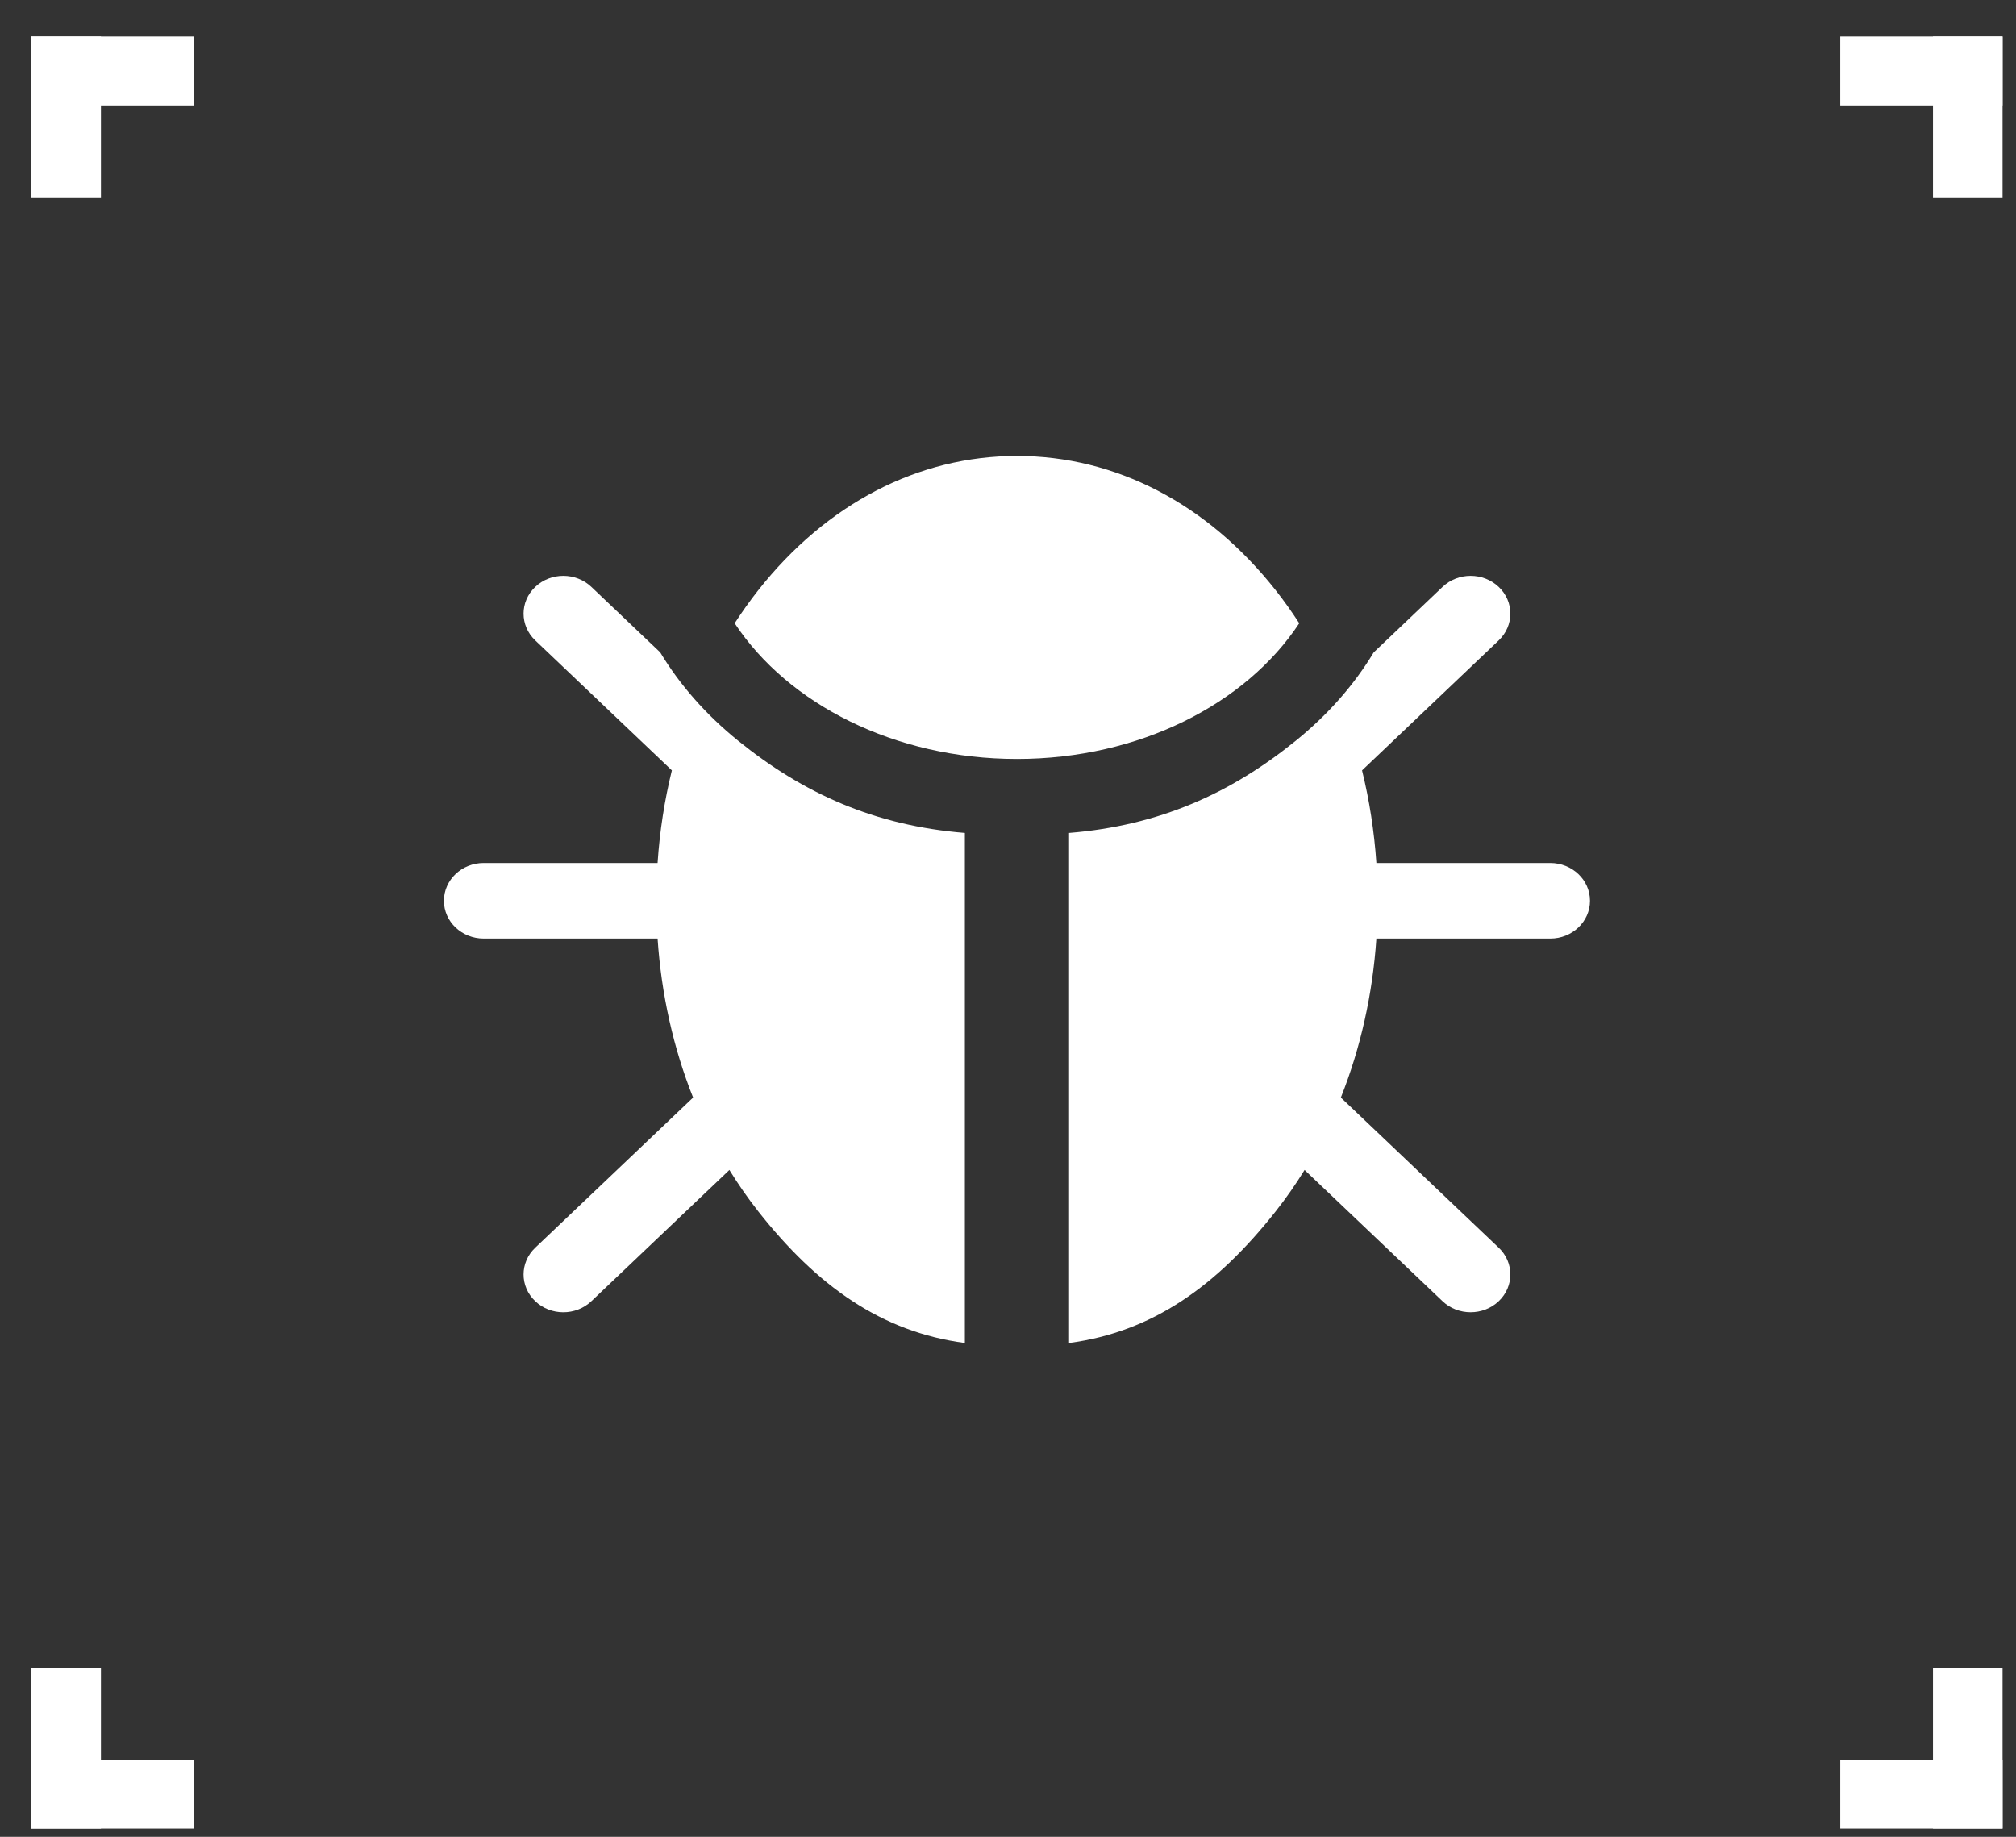
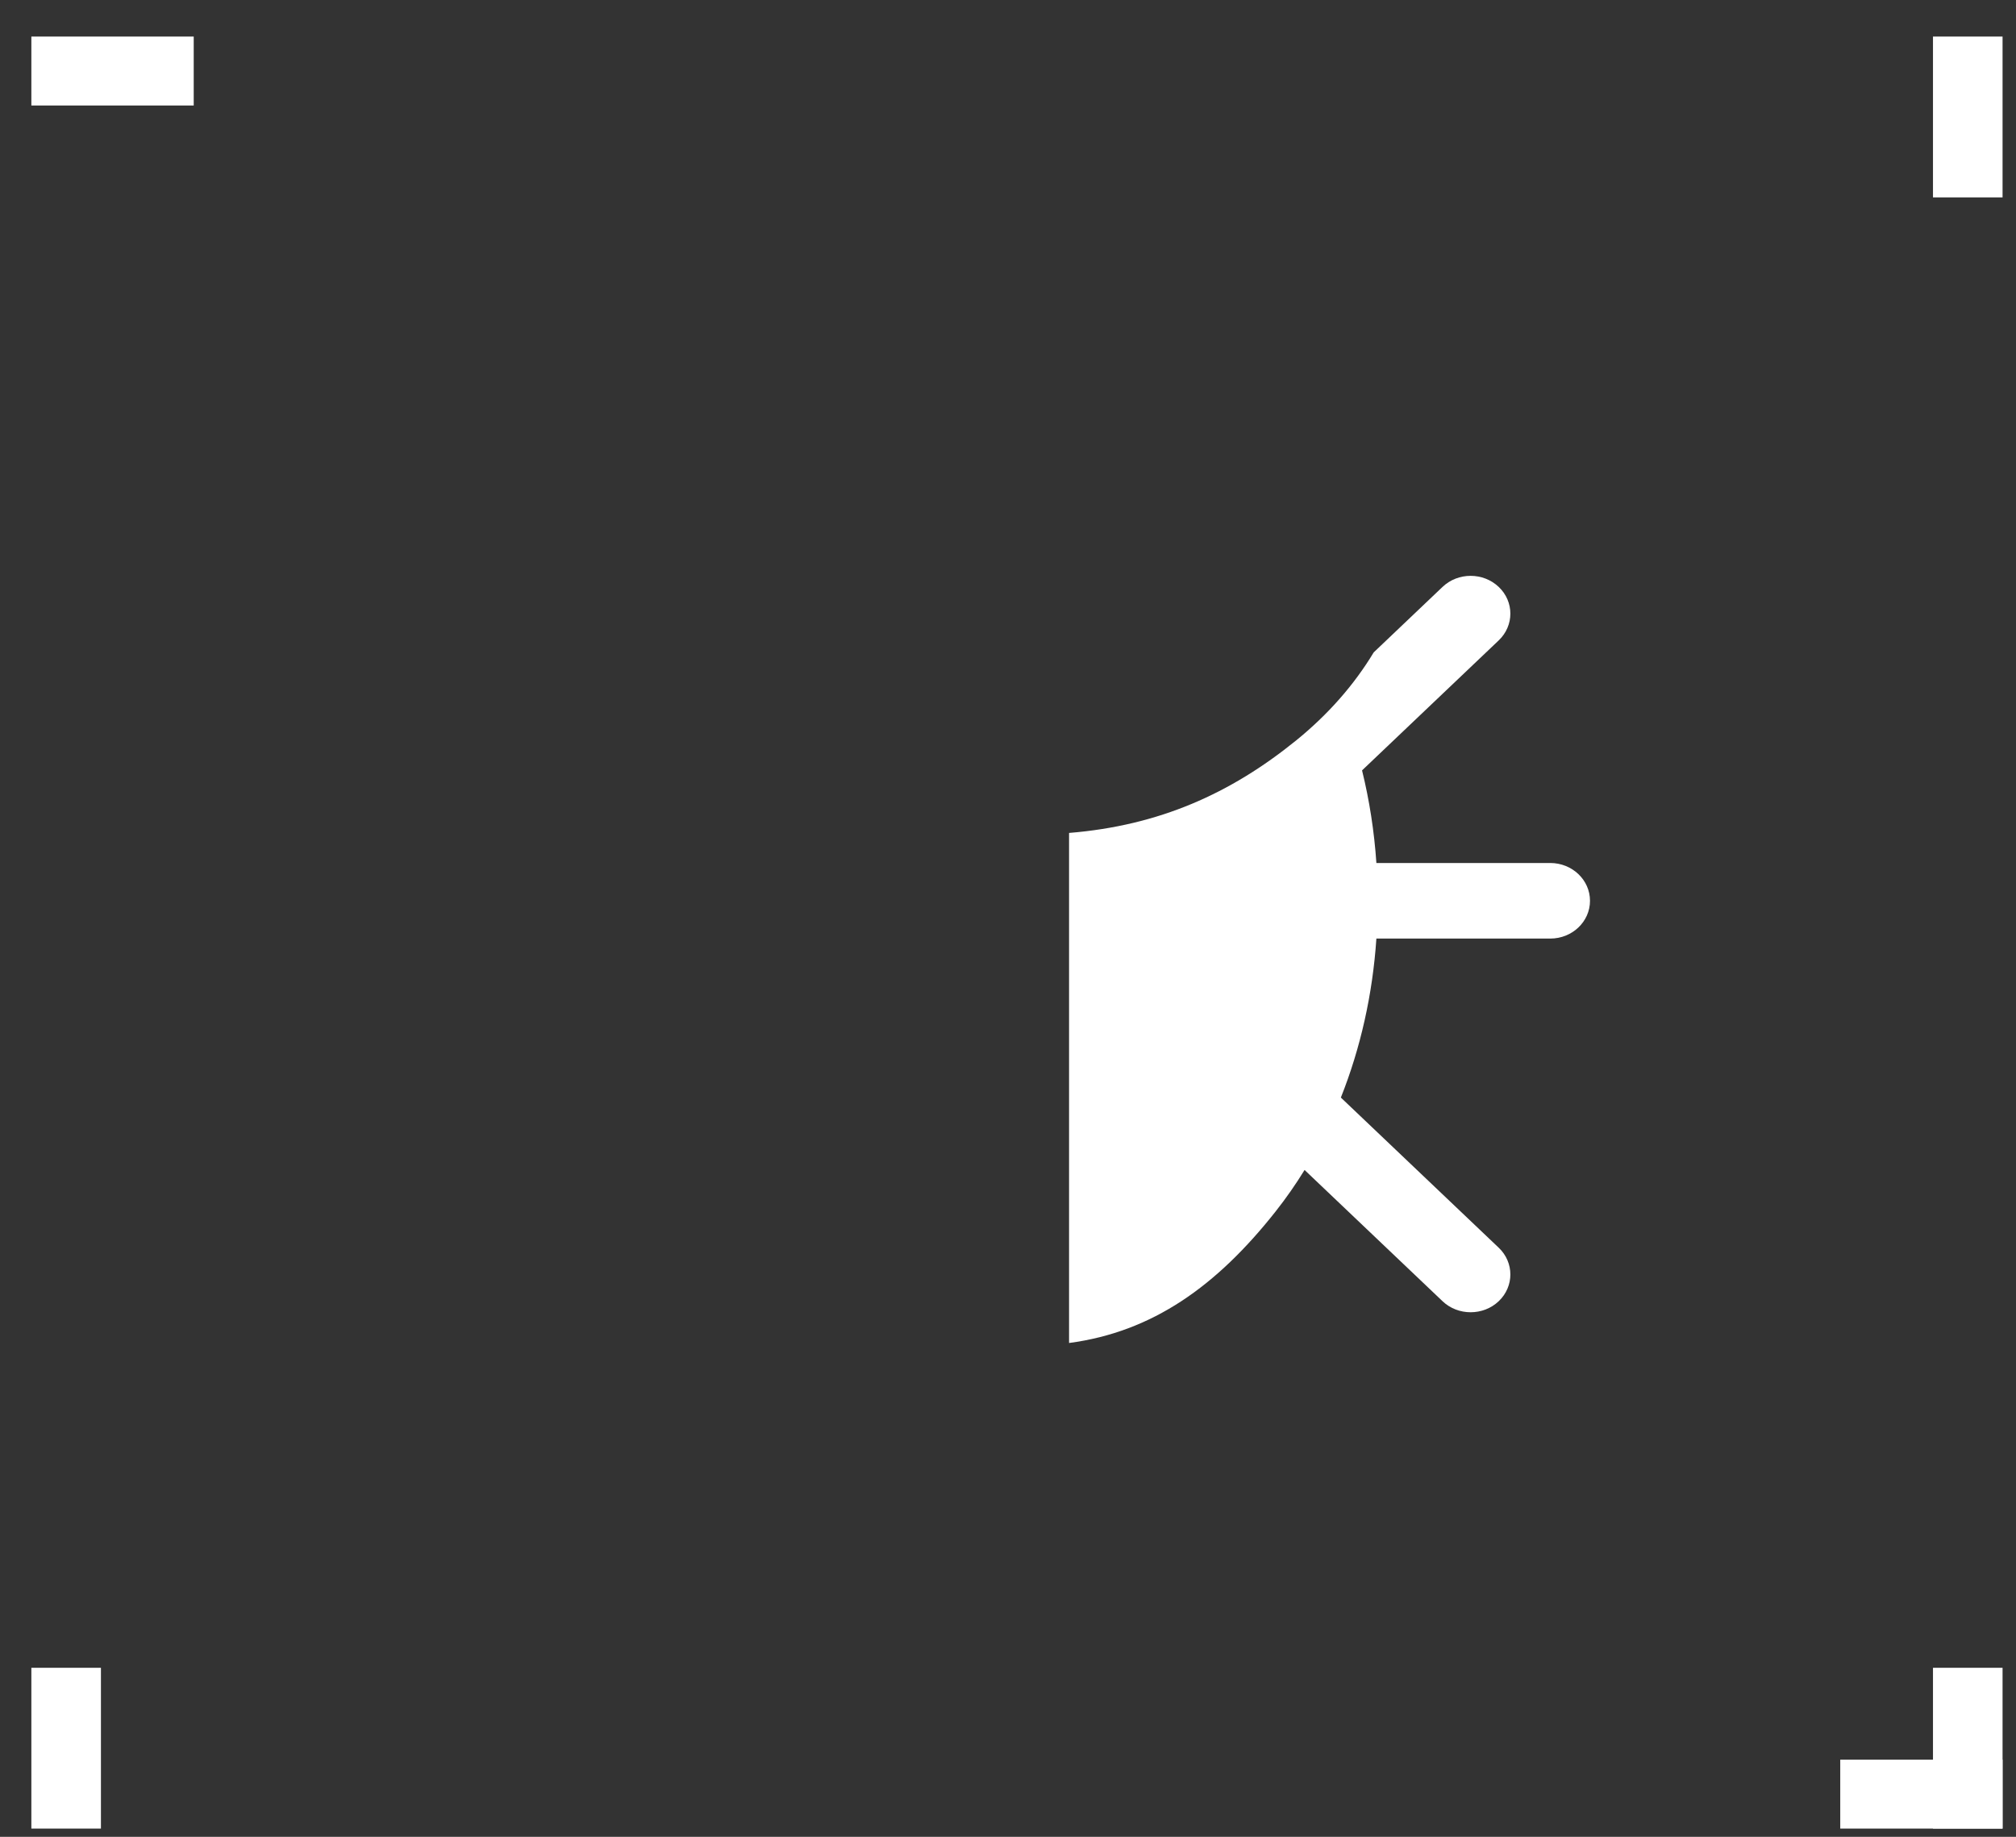
<svg xmlns="http://www.w3.org/2000/svg" width="45.0" height="41.0" viewBox="0.0 0.0 45.0 41.0" fill="none">
  <rect x="0.0" y="0.0" width="45.0" height="41.0" fill="#333333" stroke="none" />
-   <path d="M29.001 13.912C28.837 13.657 28.662 13.412 28.476 13.176C26.951 11.242 24.9 10.177 22.7 10.177C20.5 10.177 18.449 11.242 16.924 13.176C16.738 13.412 16.564 13.657 16.399 13.912C17.586 15.71 19.965 16.941 22.7 16.941C25.435 16.941 27.814 15.71 29.001 13.912Z" fill="white" />
  <path d="M34.603 19.263H30.723C30.675 18.556 30.567 17.863 30.403 17.196L33.454 14.294C33.8 13.964 33.8 13.43 33.454 13.101C33.107 12.771 32.545 12.771 32.199 13.101L30.663 14.562C30.228 15.284 29.645 15.95 28.926 16.532C27.468 17.712 25.874 18.429 23.863 18.592V29.977C25.723 29.731 27.158 28.709 28.476 27.038C28.707 26.745 28.922 26.437 29.12 26.115L32.199 29.044C32.372 29.209 32.599 29.291 32.826 29.291C33.053 29.291 33.281 29.209 33.454 29.044C33.8 28.715 33.8 28.18 33.454 27.851L29.93 24.499C30.369 23.396 30.639 22.196 30.723 20.95H34.604C35.094 20.95 35.491 20.573 35.491 20.107C35.491 19.64 35.093 19.263 34.603 19.263Z" fill="white" />
-   <path d="M21.537 18.592C19.526 18.429 17.932 17.712 16.474 16.532C15.755 15.95 15.172 15.284 14.737 14.562L13.201 13.101C12.855 12.771 12.293 12.771 11.947 13.101C11.6 13.43 11.6 13.964 11.947 14.294L14.997 17.196C14.833 17.863 14.725 18.556 14.678 19.263H10.797C10.307 19.263 9.909 19.64 9.909 20.107C9.909 20.573 10.307 20.95 10.797 20.95H14.678C14.762 22.196 15.031 23.396 15.471 24.499L11.947 27.851C11.6 28.18 11.6 28.715 11.947 29.044C12.293 29.374 12.855 29.374 13.201 29.044L16.281 26.115C16.479 26.436 16.693 26.745 16.924 27.038C18.242 28.709 19.677 29.731 21.537 29.977V18.592Z" fill="white" />
-   <path d="M0.7 0.816H2.253V4.406H0.7V0.816Z" fill="white" />
  <path d="M0.7 2.355V0.816L4.324 0.816V2.355L0.7 2.355Z" fill="white" />
  <path d="M0.7 40.816H2.253V37.227H0.7V40.816Z" fill="white" />
-   <path d="M0.7 39.278V40.816L4.324 40.816V39.278L0.7 39.278Z" fill="white" />
  <path d="M44.7 0.816H43.147V4.406H44.7V0.816Z" fill="white" />
-   <path d="M44.7 2.355V0.816L41.077 0.816V2.355L44.7 2.355Z" fill="white" />
  <path d="M44.7 40.816H43.147V37.227H44.7V40.816Z" fill="white" />
  <path d="M44.7 39.278V40.816L41.077 40.816V39.278L44.7 39.278Z" fill="white" />
</svg>